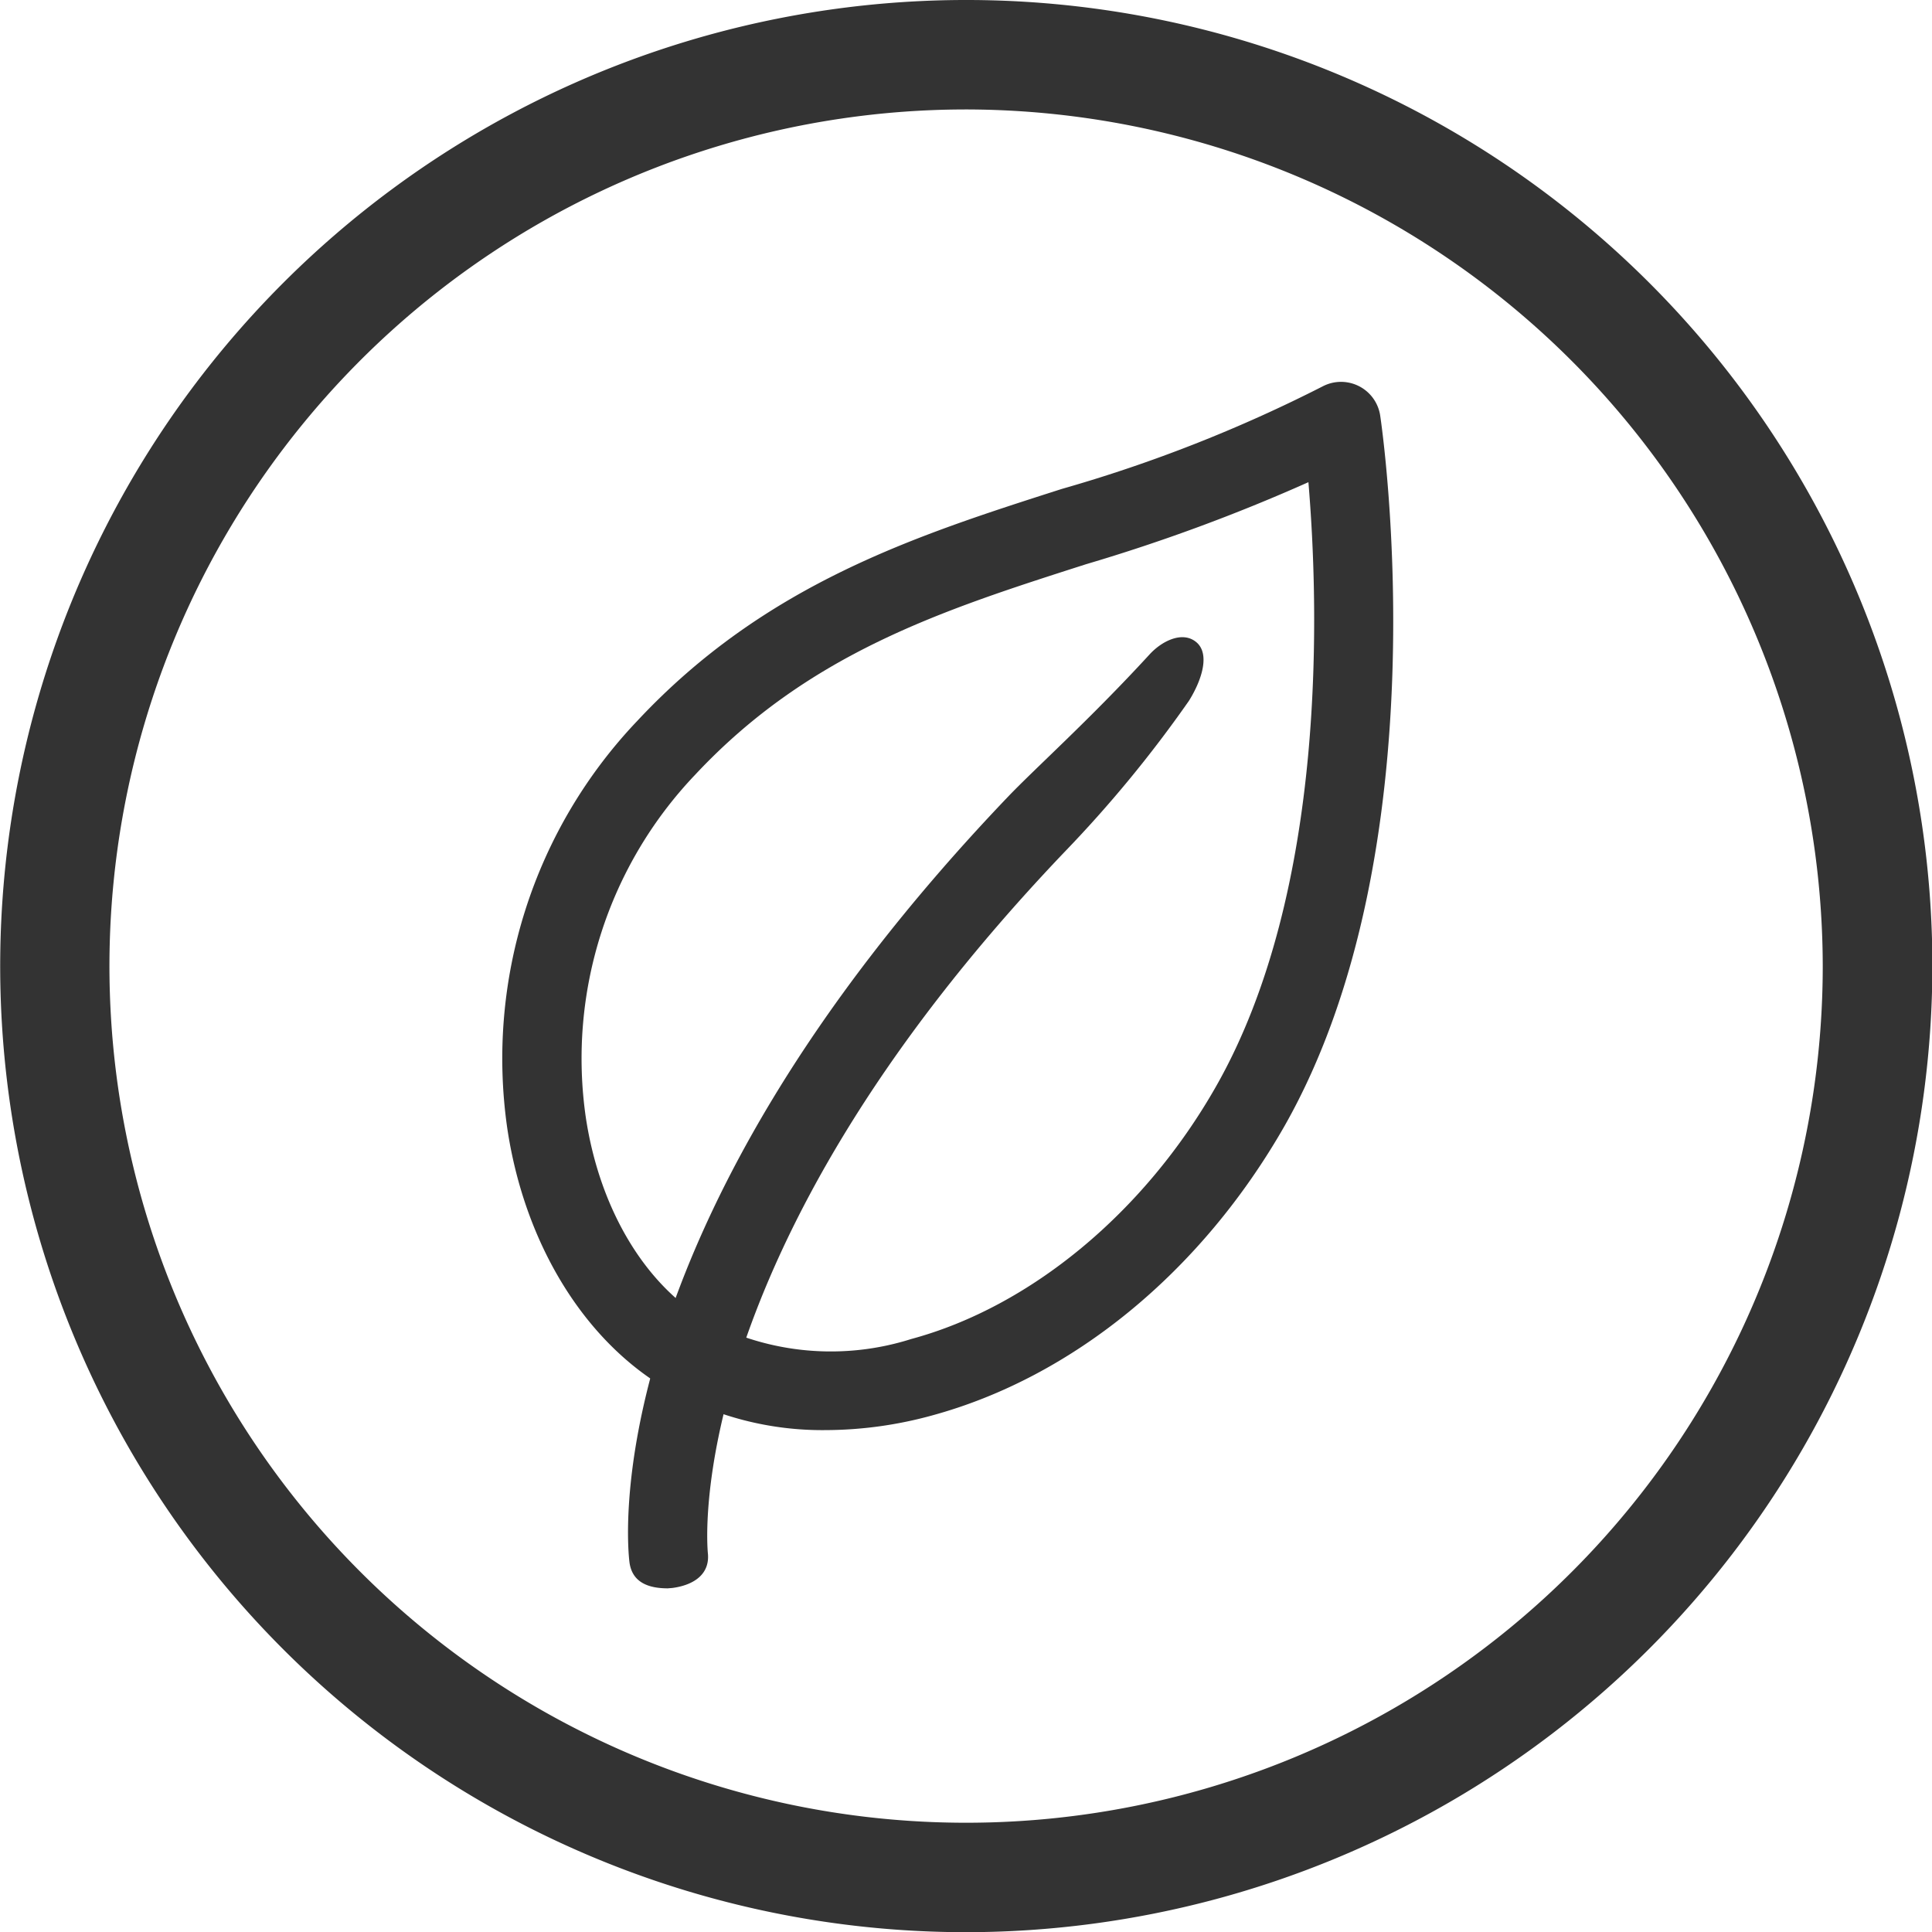
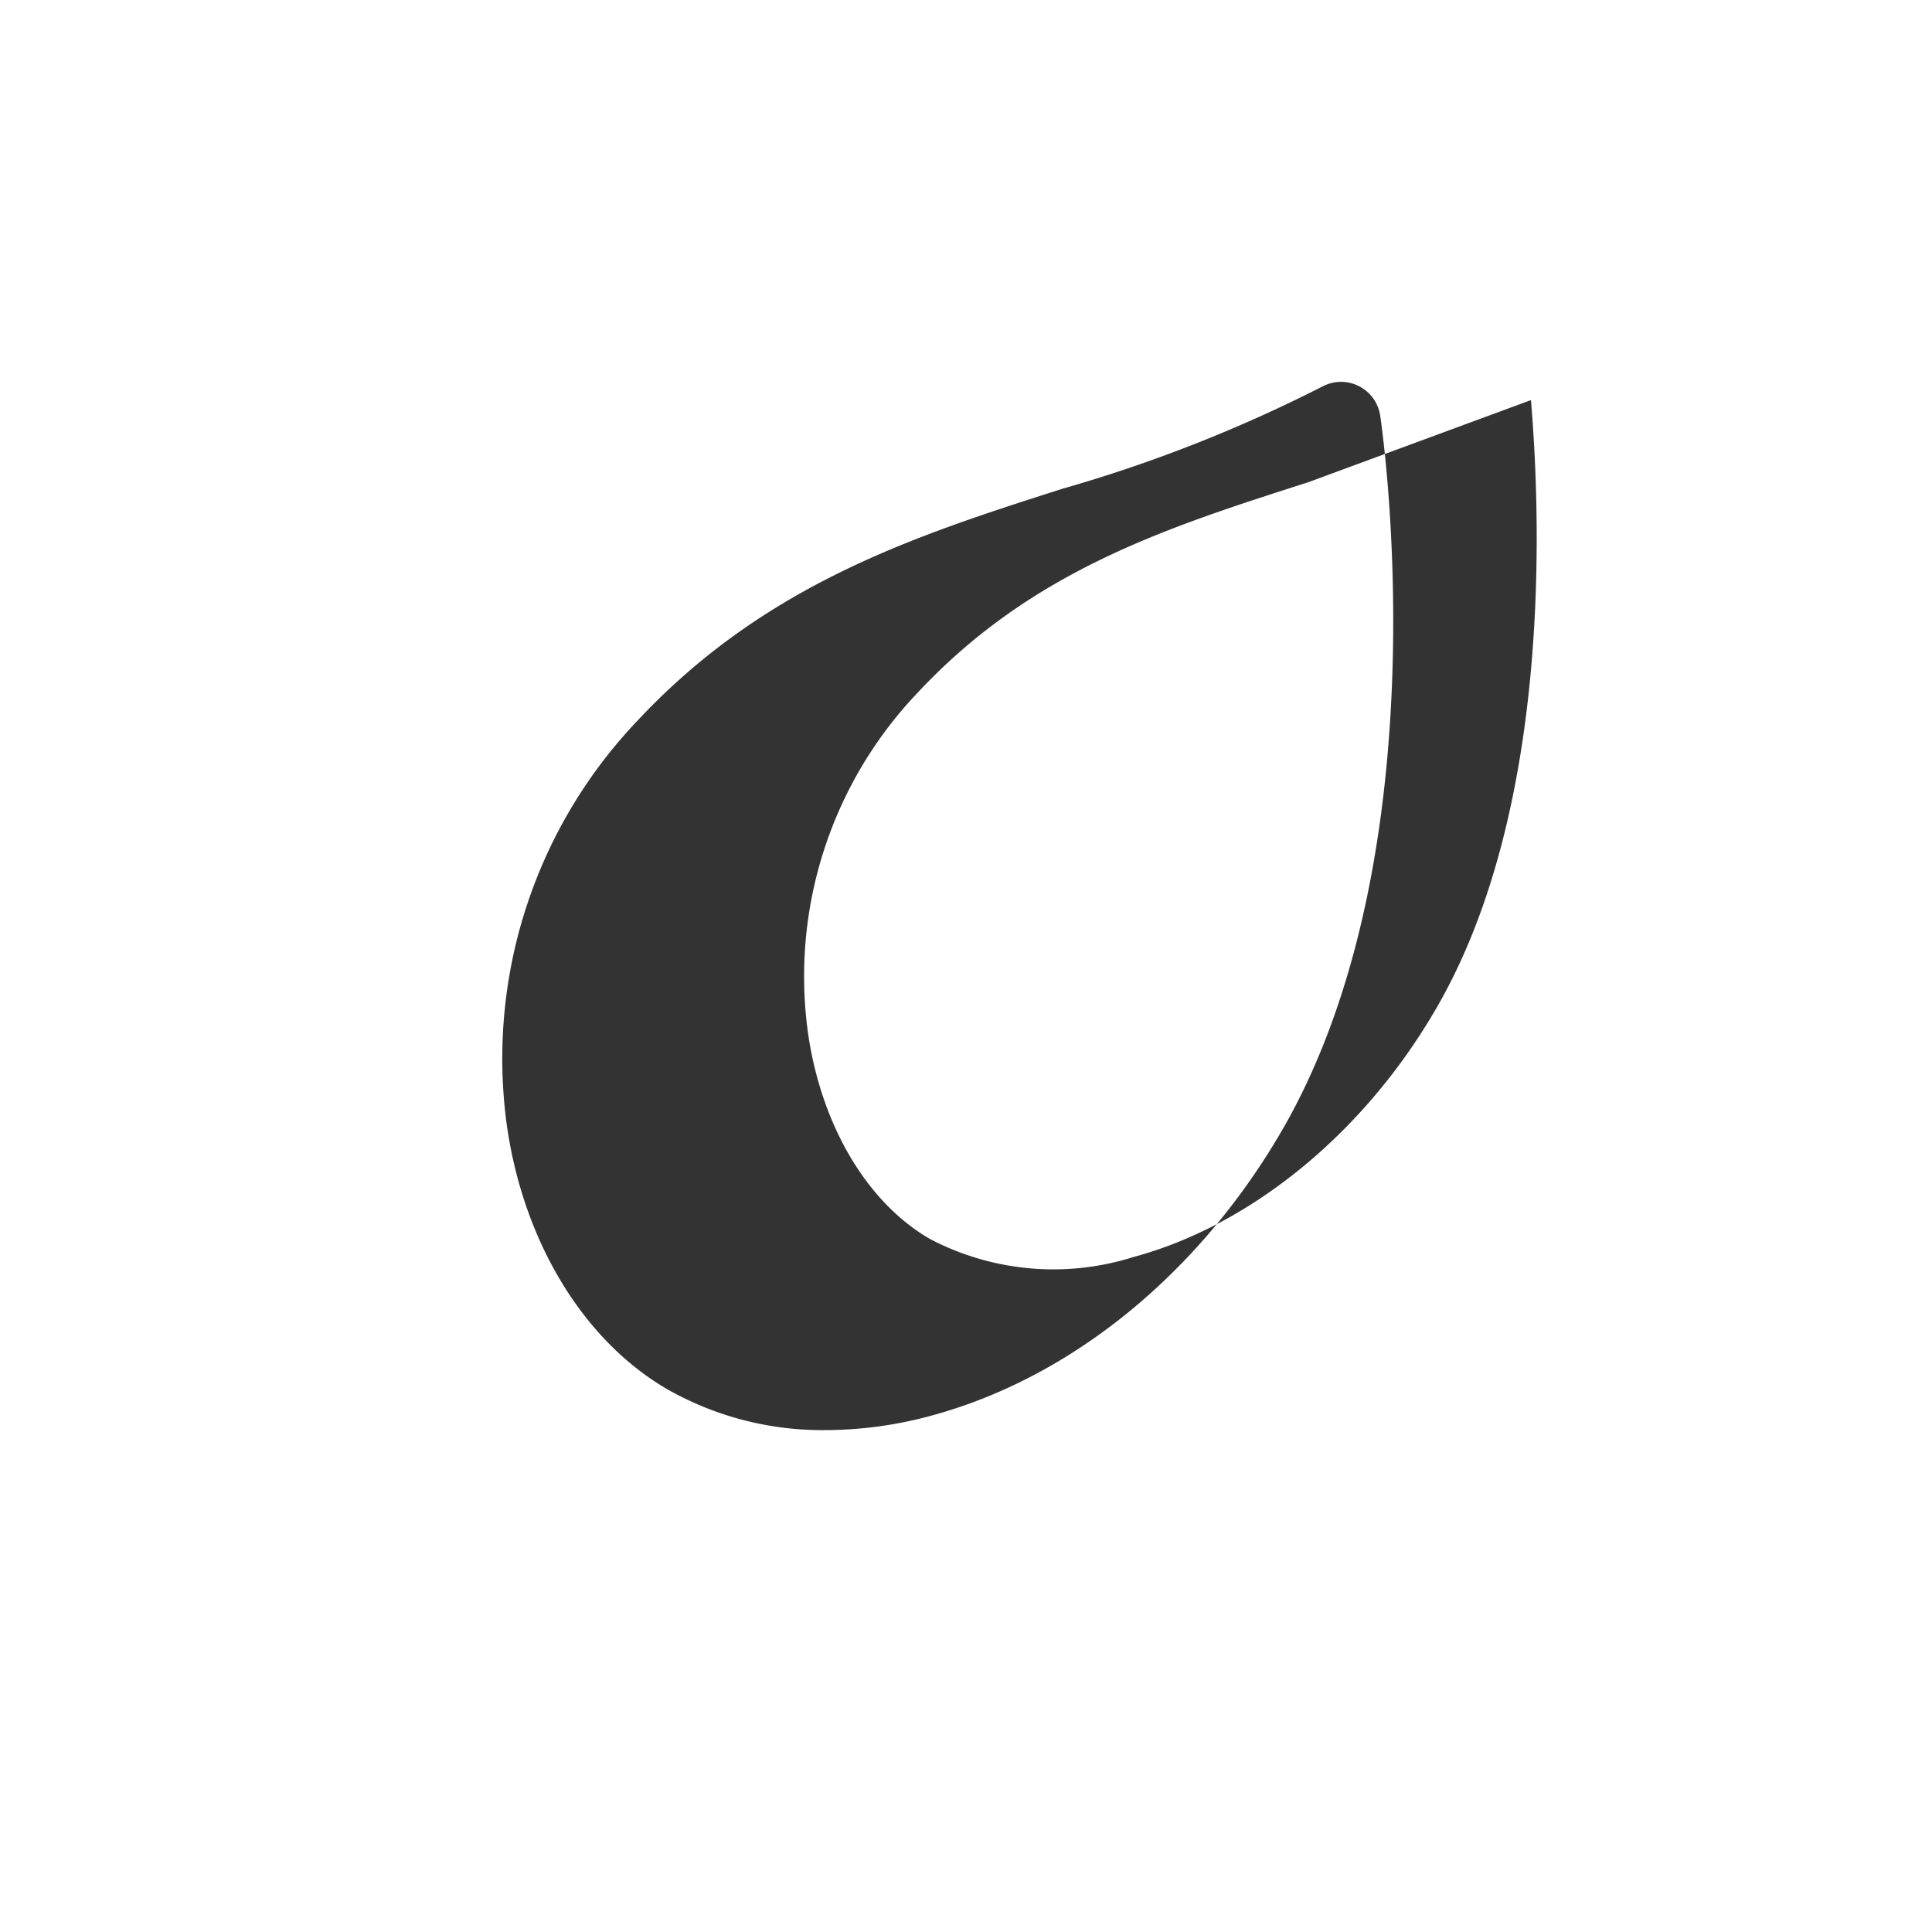
<svg xmlns="http://www.w3.org/2000/svg" id="Layer_1" height="512" viewBox="0 0 100.97 100.97" width="512" data-name="Layer 1">
  <g transform="translate(-250.01 -249.51)">
-     <path d="m300.5 350.49a50.49 50.49 0 1 1 50.5-50.49 50.55 50.55 0 0 1 -50.5 50.49zm0-95.26a44.77 44.77 0 1 0 44.77 44.77 44.83 44.83 0 0 0 -44.77-44.77z" fill="#333333" />
-     <path d="m284.91 332.52c-1 0-1.85-.3-2-1.34-.09-.69-2-17.21 19.75-40 1.42-1.49 4.32-4.08 7.43-7.47.64-.7 1.72-1.24 2.44-.64s.31 1.95-.38 3.06a64.77 64.77 0 0 1 -6.5 7.9c-20.24 21.21-18.65 36.46-18.65 36.61.14 1.13-.72 1.71-1.85 1.86z" fill="#333333" />
-     <path d="m293.18 324.25a16.42 16.42 0 0 1 -8.27-2.12c-4.36-2.52-7.49-7.62-8.39-13.66a25.59 25.59 0 0 1 6.8-21.29c6.7-7.17 14.57-9.68 22.19-12.12a75.77 75.77 0 0 0 13.63-5.36 2.07 2.07 0 0 1 3 1.52c.14.92 3.23 22.65-5 37.14-4.35 7.62-11.07 13.13-18.44 15.13a21.15 21.15 0 0 1 -5.52.76zm25.21-49.54a93.86 93.86 0 0 1 -11.63 4.29c-7.43 2.38-14.46 4.62-20.42 11a21.49 21.49 0 0 0 -5.72 17.87c.71 4.79 3.09 8.79 6.36 10.68a13.89 13.89 0 0 0 10.65.94c6.23-1.68 12.18-6.61 15.92-13.18 5.88-10.31 5.37-25.31 4.84-31.6z" fill="#333333" />
+     <path d="m293.18 324.25a16.42 16.42 0 0 1 -8.27-2.12c-4.36-2.52-7.49-7.62-8.39-13.66a25.59 25.59 0 0 1 6.8-21.29c6.7-7.17 14.57-9.68 22.19-12.12a75.77 75.77 0 0 0 13.63-5.36 2.07 2.07 0 0 1 3 1.52c.14.92 3.23 22.65-5 37.14-4.35 7.62-11.07 13.13-18.44 15.13a21.15 21.15 0 0 1 -5.52.76zm25.21-49.54c-7.43 2.38-14.46 4.62-20.42 11a21.49 21.49 0 0 0 -5.72 17.87c.71 4.79 3.09 8.79 6.36 10.68a13.89 13.89 0 0 0 10.65.94c6.23-1.68 12.18-6.61 15.92-13.18 5.88-10.31 5.37-25.31 4.84-31.6z" fill="#333333" />
  </g>
</svg>